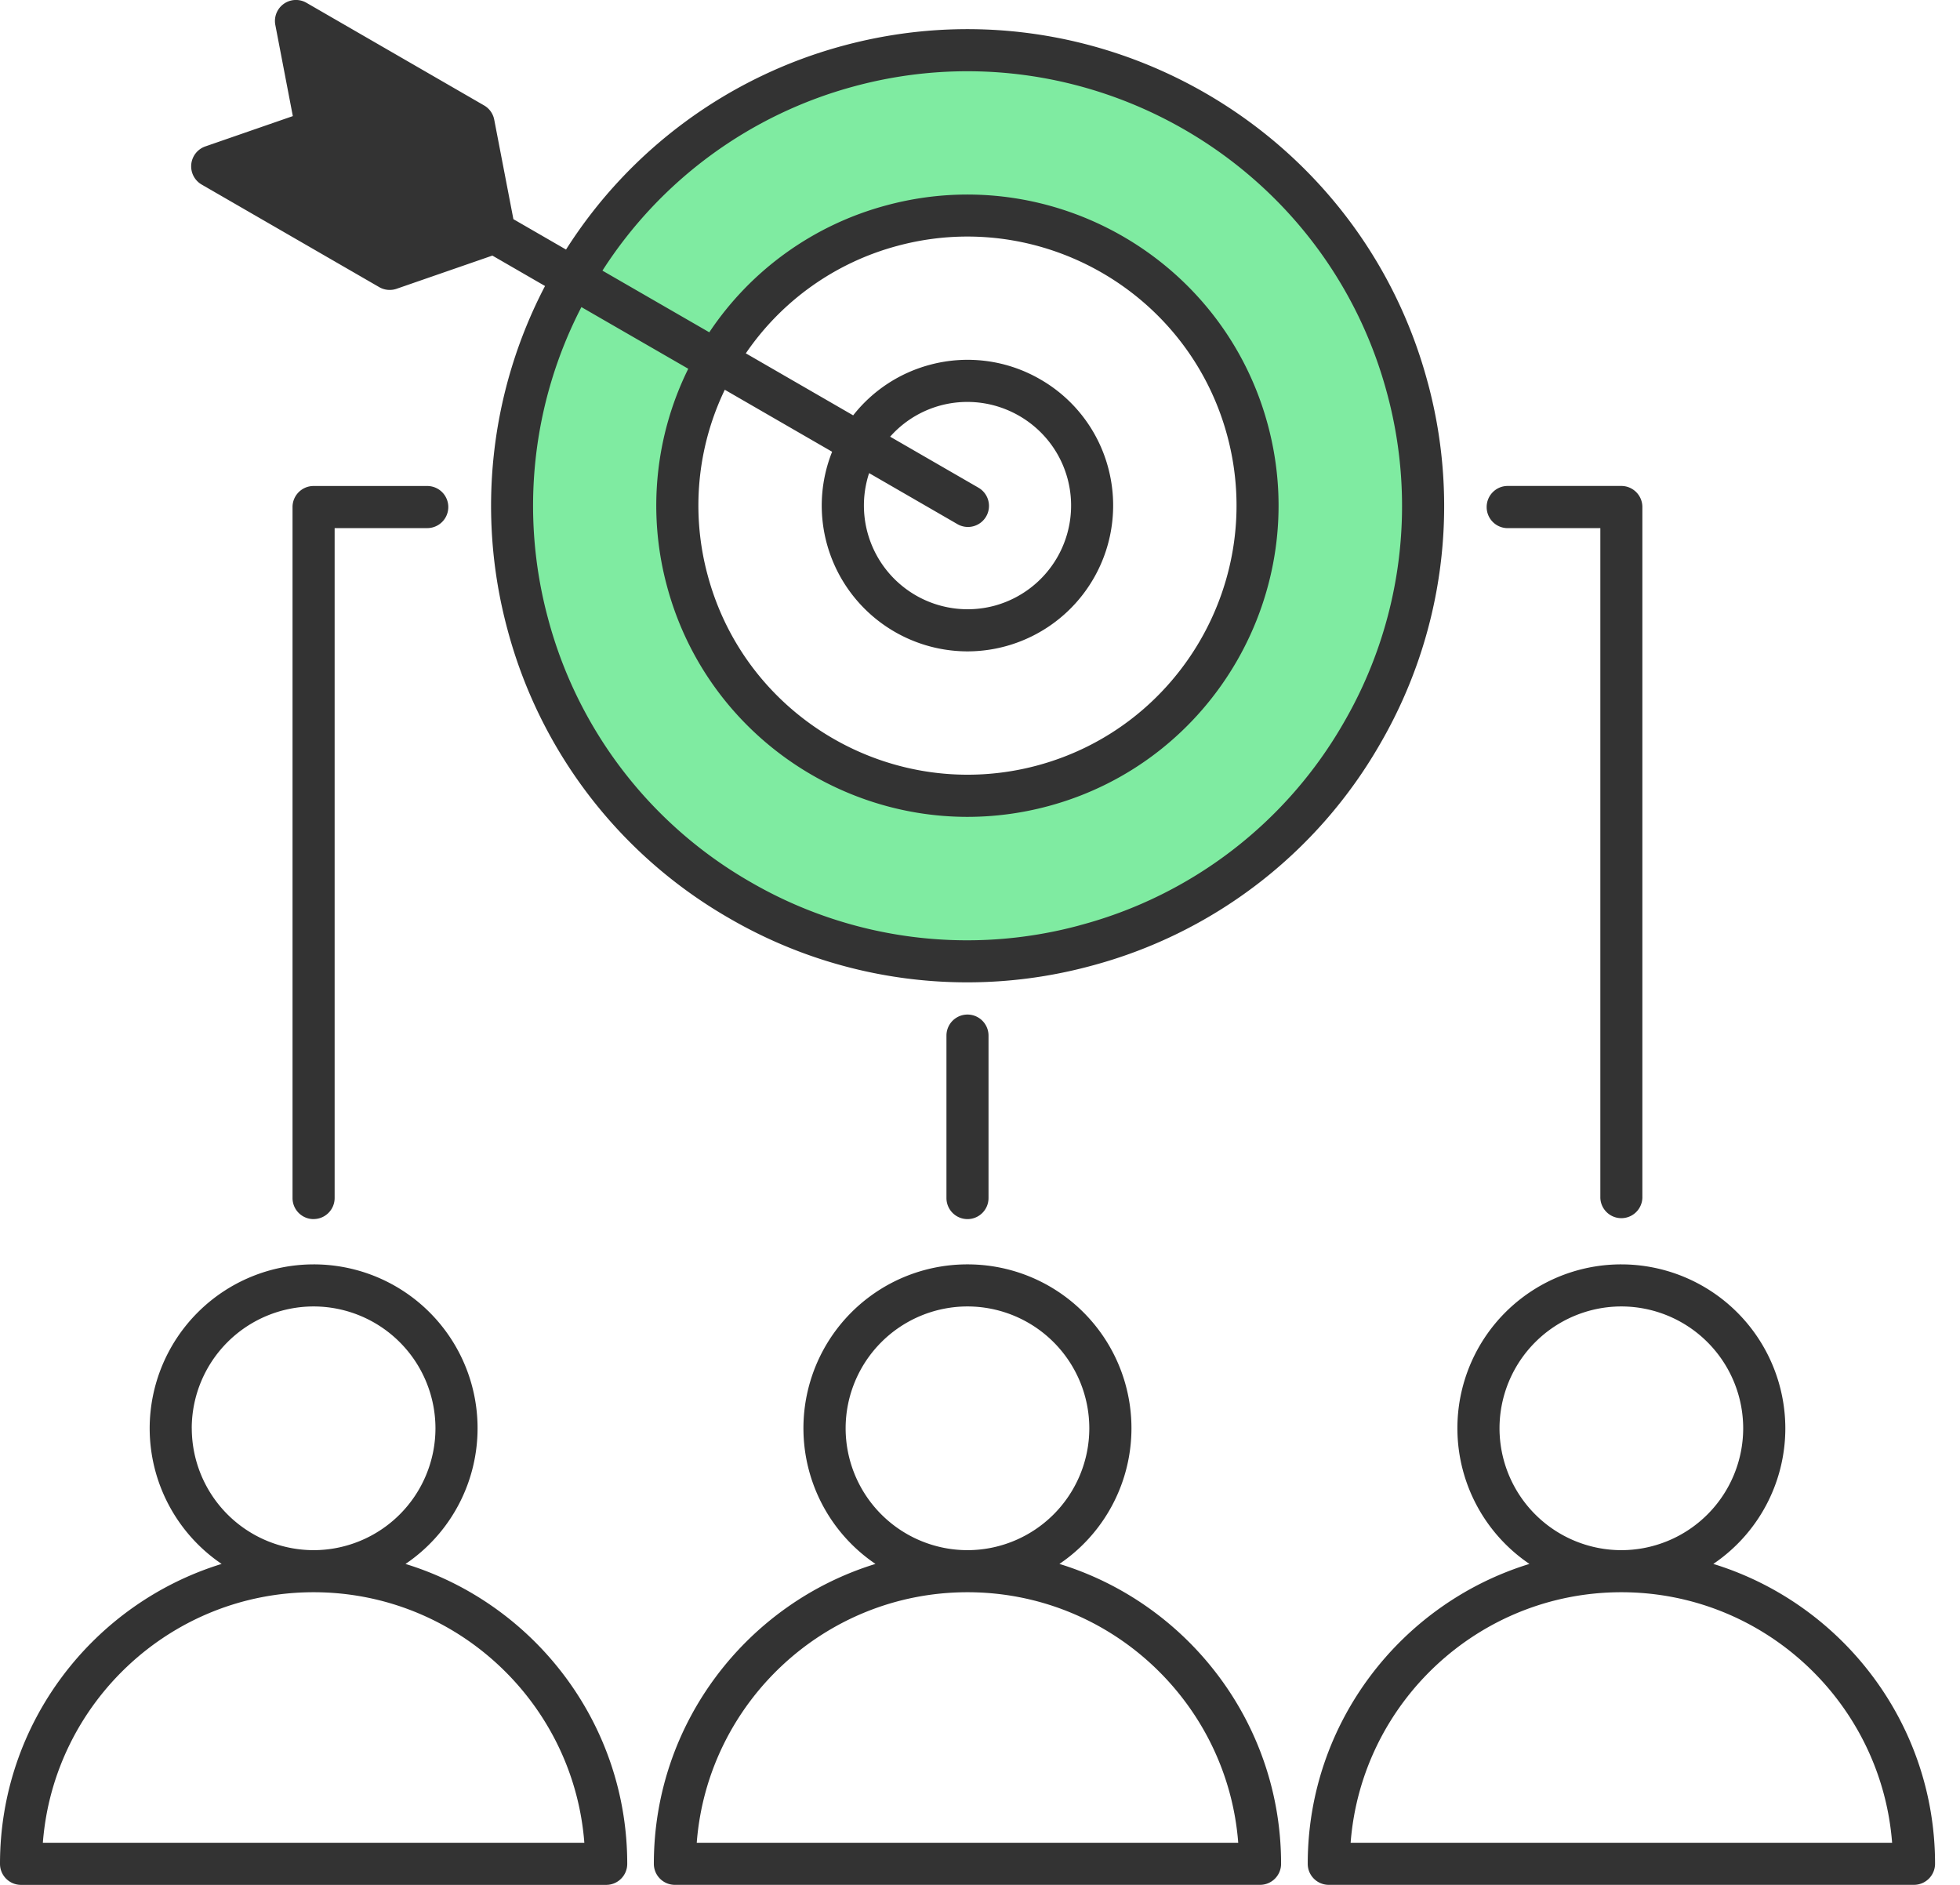
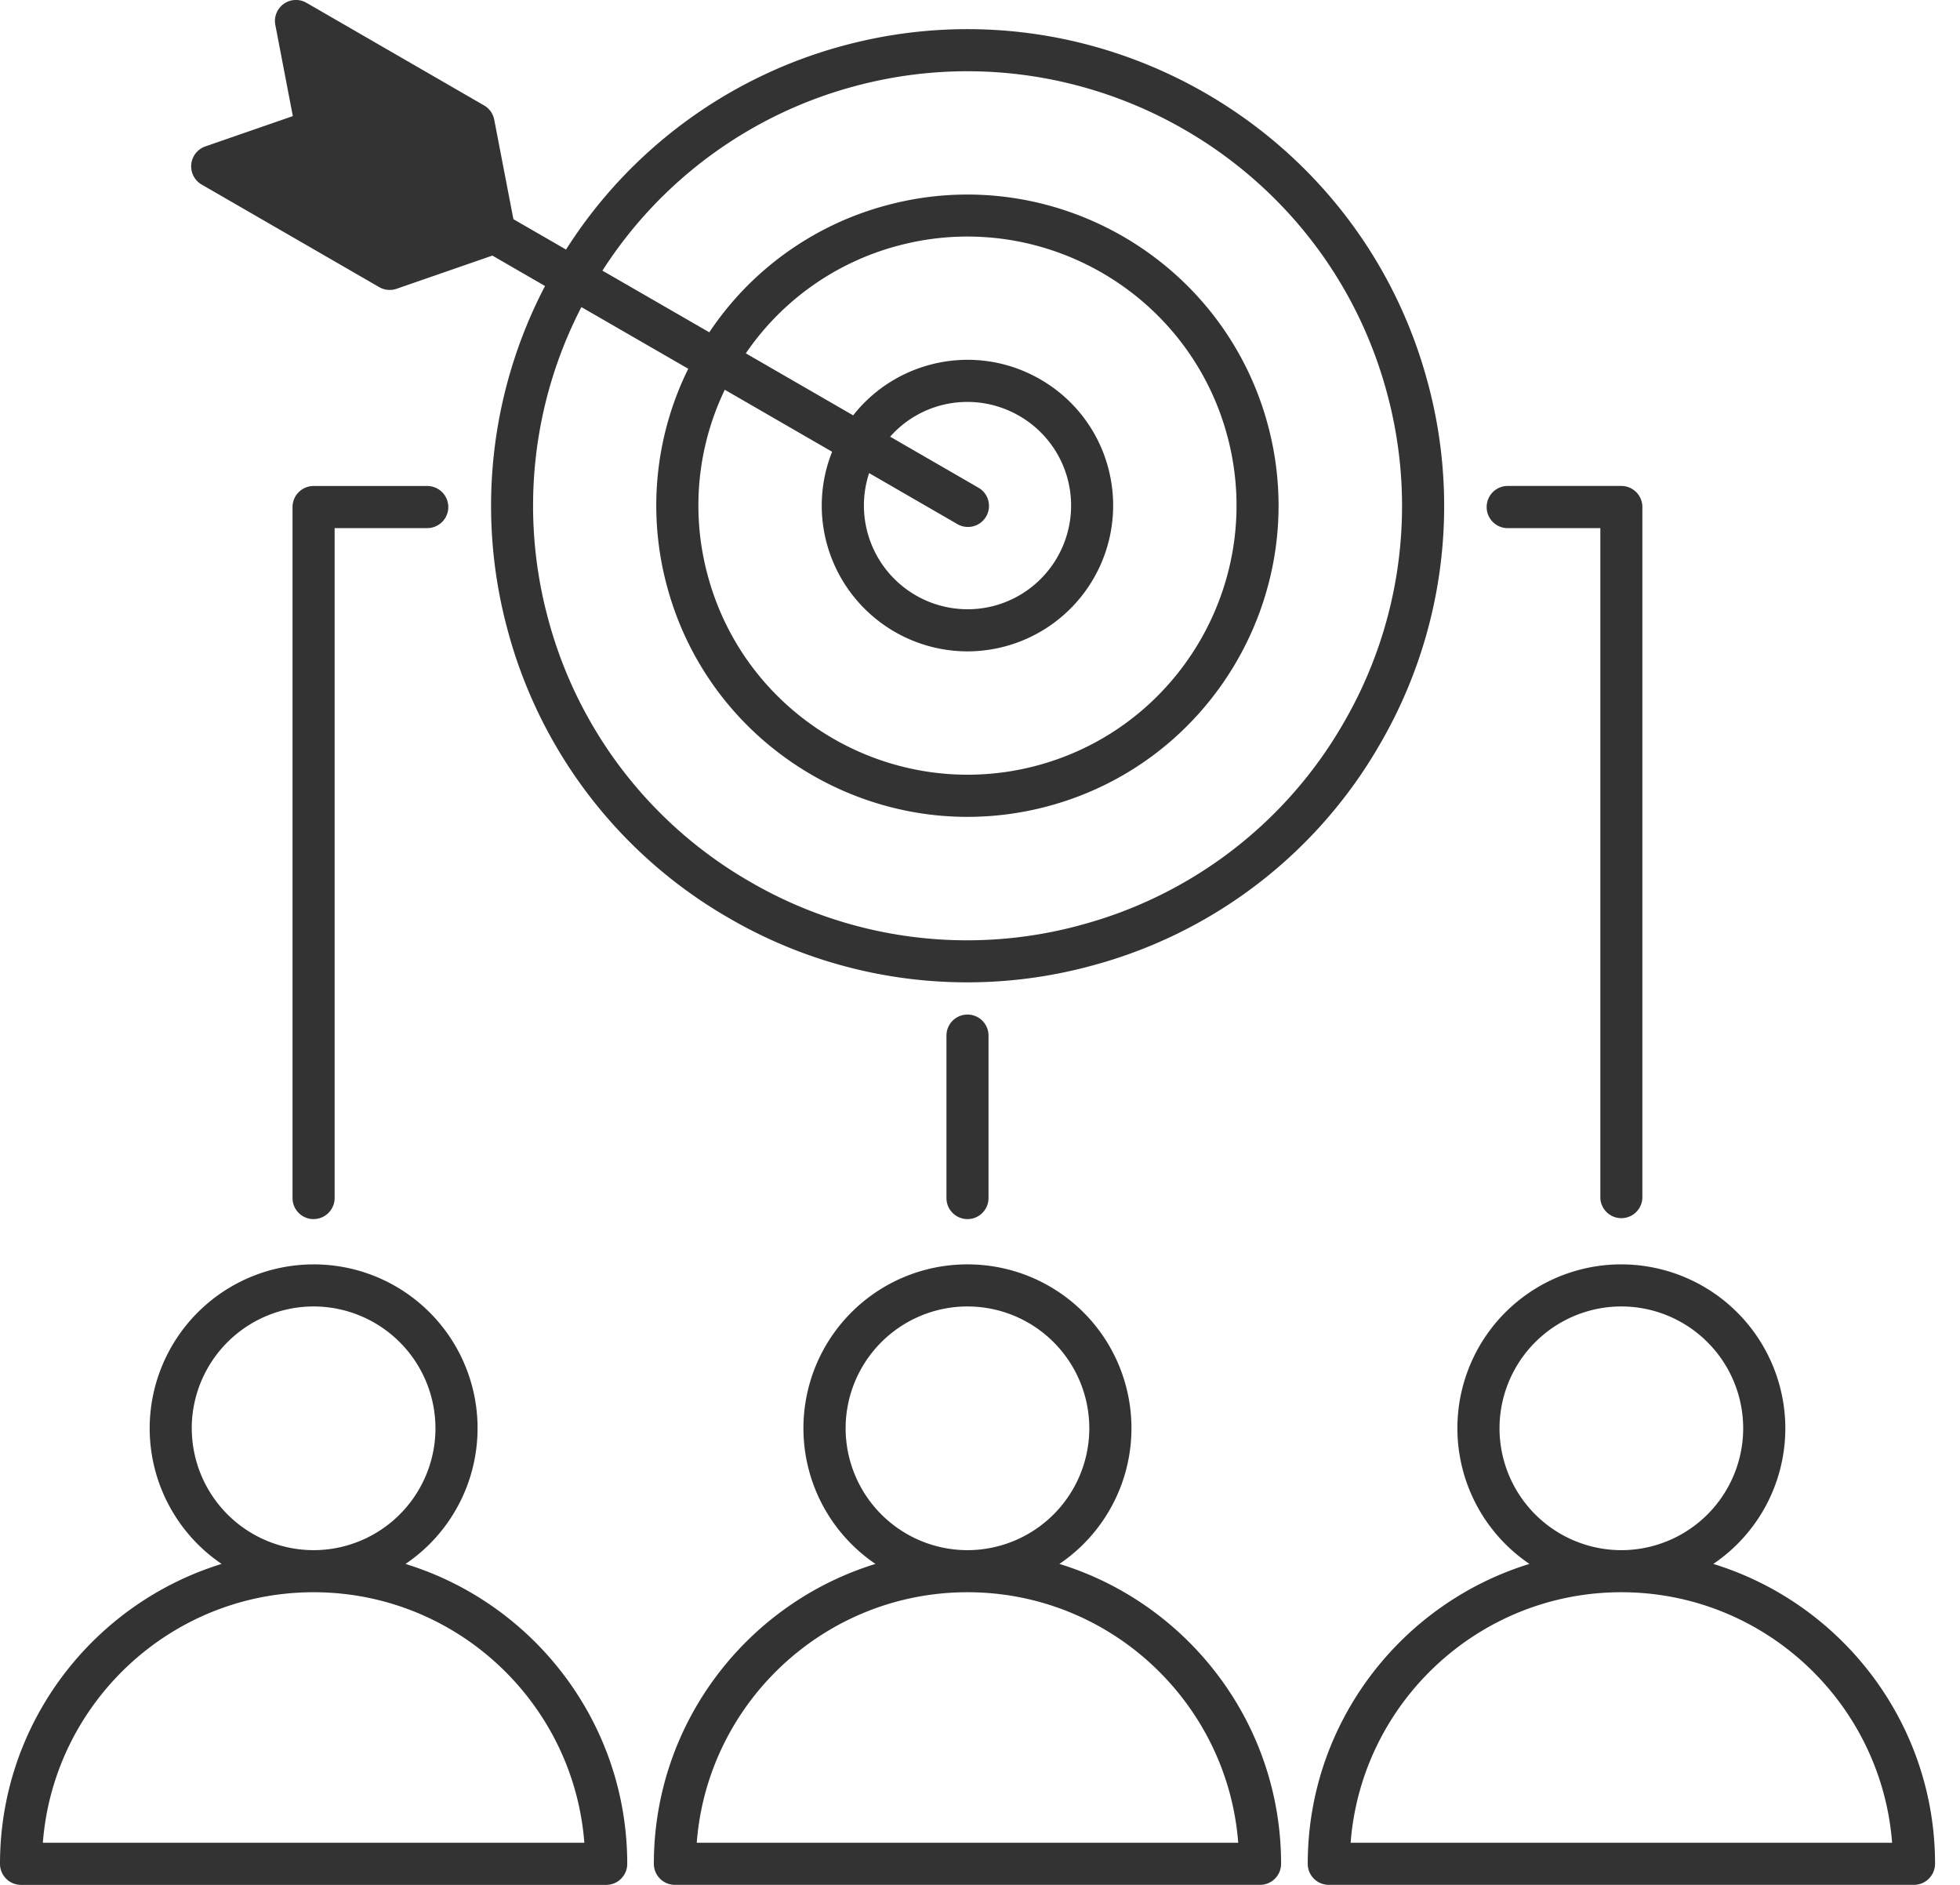
<svg xmlns="http://www.w3.org/2000/svg" width="52" height="50" fill="none">
-   <path fill-rule="evenodd" clip-rule="evenodd" d="M22.612 2.024c.995-.267 2.02-.403 3.049-.403a11.814 11.814 0 0111.393 8.741 11.737 11.737 0 01-1.178 8.948 11.72 11.72 0 01-7.16 5.494 11.739 11.739 0 01-8.948-1.178 11.717 11.717 0 01-5.494-7.16 11.74 11.74 0 01.91-8.444l.128-.25 3.295 1.903-.11.224a7.94 7.94 0 00-.546 5.581 8 8 0 007.714 5.92 7.98 7.98 0 006.909-3.992 7.966 7.966 0 00.803-6.061 7.961 7.961 0 00-3.73-4.85 7.965 7.965 0 00-6.05-.797 7.926 7.926 0 00-4.56 3.263l-.14.209-3.295-1.903.152-.236a11.745 11.745 0 016.858-5.01z" fill="#7FEBA1" />
  <path fill-rule="evenodd" clip-rule="evenodd" d="M8.32 32.339a.558.558 0 01-.559-.558v-18.33c0-.309.25-.559.559-.559h3.015a.557.557 0 110 1.117H8.878V31.78c0 .308-.25.558-.558.558zm17.348 0a.558.558 0 01-.558-.558v-4.31a.558.558 0 011.116 0v4.31c0 .308-.25.558-.558.558zM39.442 13.45c0-.309.25-.559.558-.559h3.015c.308 0 .558.25.558.559v18.33a.558.558 0 01-1.115 0V14.01H40a.558.558 0 01-.558-.558zm-13.495-.52l-2.331-1.346a2.732 2.732 0 012.05-.922c1.215 0 2.329.812 2.658 2.04a2.753 2.753 0 01-1.944 3.367 2.752 2.752 0 01-3.322-3.519l2.33 1.346a.558.558 0 10.558-.966zm-3.87-.946l-2.848-1.645a7.08 7.08 0 00-.454 4.921c1.017 3.801 4.94 6.065 8.74 5.047 3.801-1.019 6.066-4.94 5.047-8.741-.854-3.185-3.745-5.291-6.896-5.291-.61 0-1.23.079-1.845.244a7.084 7.084 0 00-4.034 2.854l2.848 1.645a3.851 3.851 0 012.032-1.34 3.844 3.844 0 012.934.386 3.844 3.844 0 011.801 2.348 3.87 3.87 0 01-3.733 4.867 3.873 3.873 0 01-3.735-2.866 3.843 3.843 0 01.143-2.43zm6.573 12.56a11.452 11.452 0 006.998-5.37 11.448 11.448 0 001.151-8.744c-1.378-5.14-6.047-8.54-11.134-8.54-.985 0-1.984.127-2.98.394a11.477 11.477 0 00-6.702 4.895l2.835 1.636a8.195 8.195 0 014.714-3.372c4.395-1.178 8.93 1.44 10.107 5.836 1.178 4.395-1.44 8.93-5.835 10.107a8.245 8.245 0 01-2.135.283c-3.642 0-6.986-2.435-7.973-6.118a8.186 8.186 0 01.564-5.769l-2.835-1.636a11.472 11.472 0 00-.888 8.251 11.447 11.447 0 005.37 6.998 11.447 11.447 0 008.743 1.15zm9.227-14.403C36.072 3.41 29.13-.598 22.397 1.205a12.591 12.591 0 00-7.38 5.415l-1.396-.806-.509-2.64a.556.556 0 00-.27-.378L8.132.075a.557.557 0 00-.827.589l.464 2.416-2.324.805a.559.559 0 00-.096 1.01l4.711 2.721a.558.558 0 00.463.044l2.54-.88 1.397.807a12.59 12.59 0 00-1 9.098 12.556 12.556 0 005.89 7.675 12.568 12.568 0 009.59 1.263 12.556 12.556 0 007.675-5.89 12.557 12.557 0 001.263-9.59zm-2.044 38.742c.285-3.713 3.398-6.646 7.182-6.646 3.787 0 6.896 2.933 7.184 6.646H35.833zm3.95-10.995a3.236 3.236 0 013.232-3.232 3.236 3.236 0 013.233 3.232 3.236 3.236 0 01-3.233 3.233 3.236 3.236 0 01-3.232-3.233zm5.672 3.598a4.342 4.342 0 001.911-3.598 4.355 4.355 0 00-4.351-4.348 4.346 4.346 0 00-2.438 7.946c-3.402 1.046-5.882 4.216-5.882 7.955 0 .309.25.558.559.558h15.525a.56.56 0 00.559-.558c0-3.739-2.482-6.91-5.883-7.955zm-26.97 7.397c.285-3.713 3.398-6.646 7.183-6.646 3.785 0 6.897 2.933 7.183 6.646H18.484zm3.95-10.995a3.235 3.235 0 013.233-3.232 3.235 3.235 0 013.232 3.232 3.236 3.236 0 01-3.232 3.233 3.236 3.236 0 01-3.233-3.233zm5.672 3.598a4.346 4.346 0 00-2.44-7.946 4.346 4.346 0 00-2.44 7.946c-3.4 1.046-5.88 4.216-5.88 7.955 0 .309.25.558.558.558H33.43c.308 0 .558-.25.558-.558 0-3.739-2.48-6.91-5.881-7.955zm-26.97 7.397c.286-3.713 3.398-6.646 7.183-6.646 3.785 0 6.898 2.933 7.183 6.646H1.137zm3.95-10.995a3.236 3.236 0 013.233-3.232 3.236 3.236 0 013.233 3.232 3.236 3.236 0 01-3.233 3.233 3.237 3.237 0 01-3.232-3.233zm5.672 3.598a4.346 4.346 0 00-2.44-7.946 4.353 4.353 0 00-4.348 4.348 4.35 4.35 0 001.909 3.598C2.48 42.533 0 45.703 0 49.442c0 .309.25.558.558.558h15.525c.308 0 .558-.25.558-.558 0-3.739-2.48-6.91-5.882-7.955z" fill="#333" />
</svg>